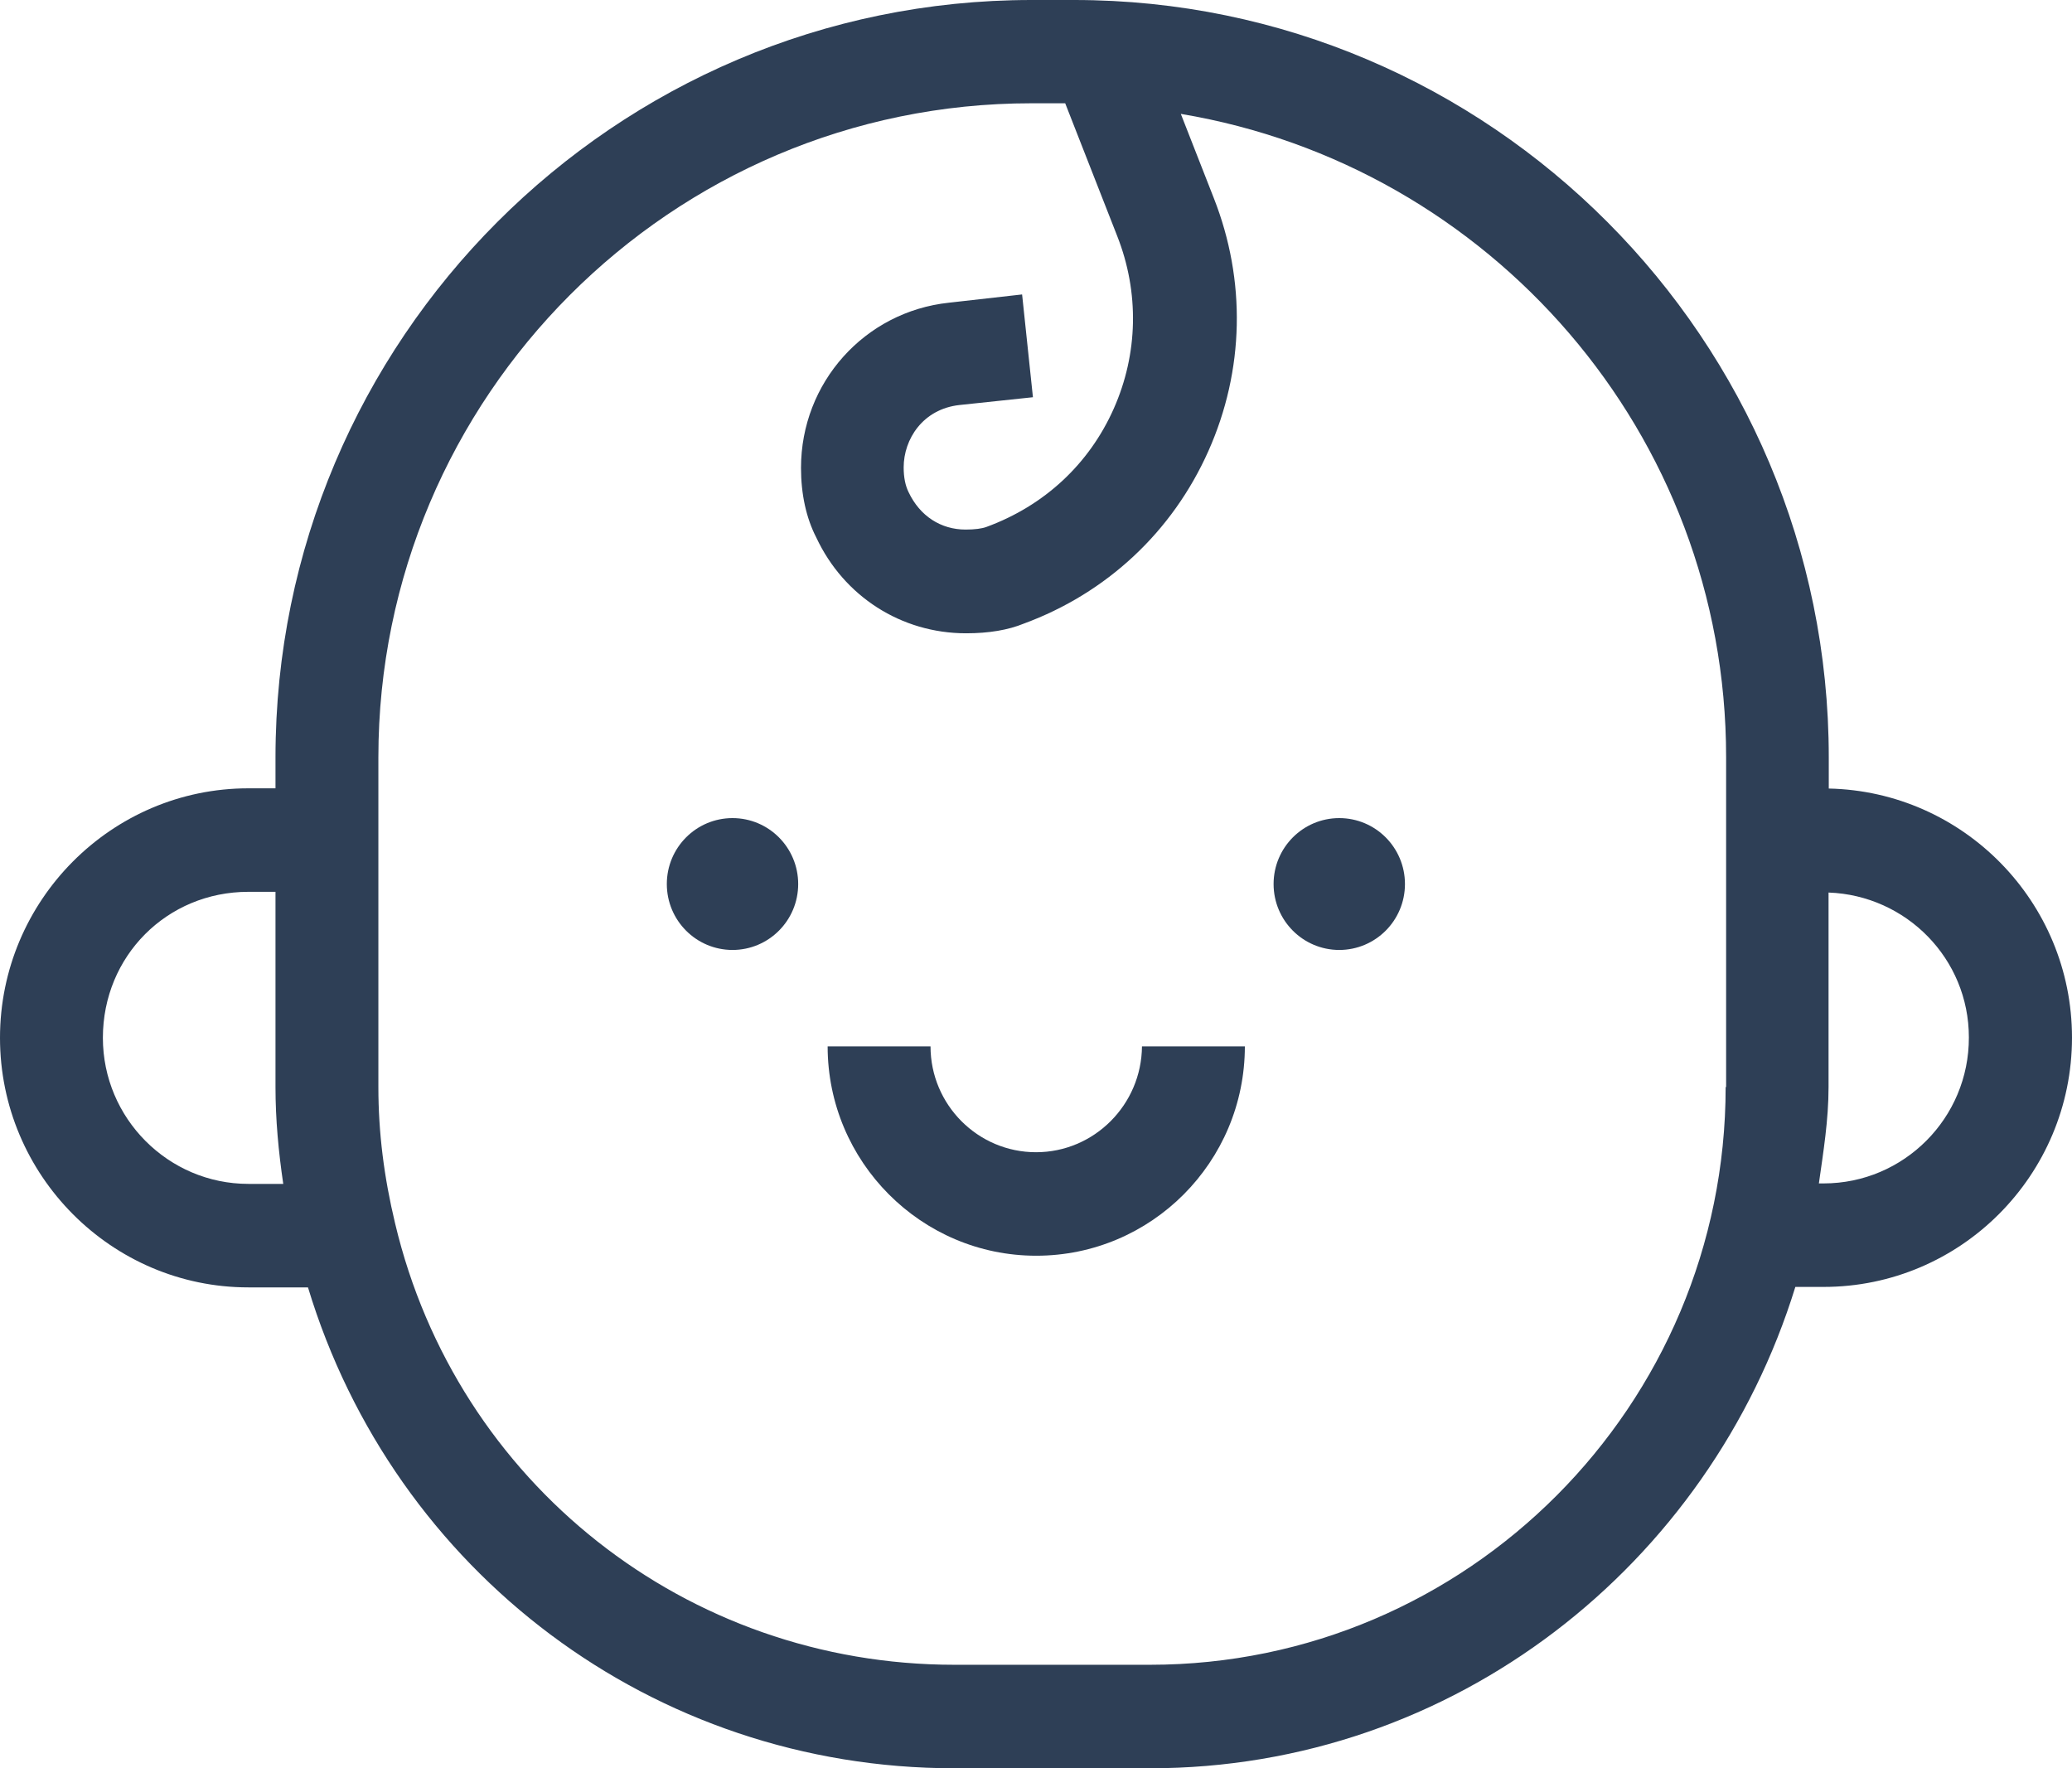
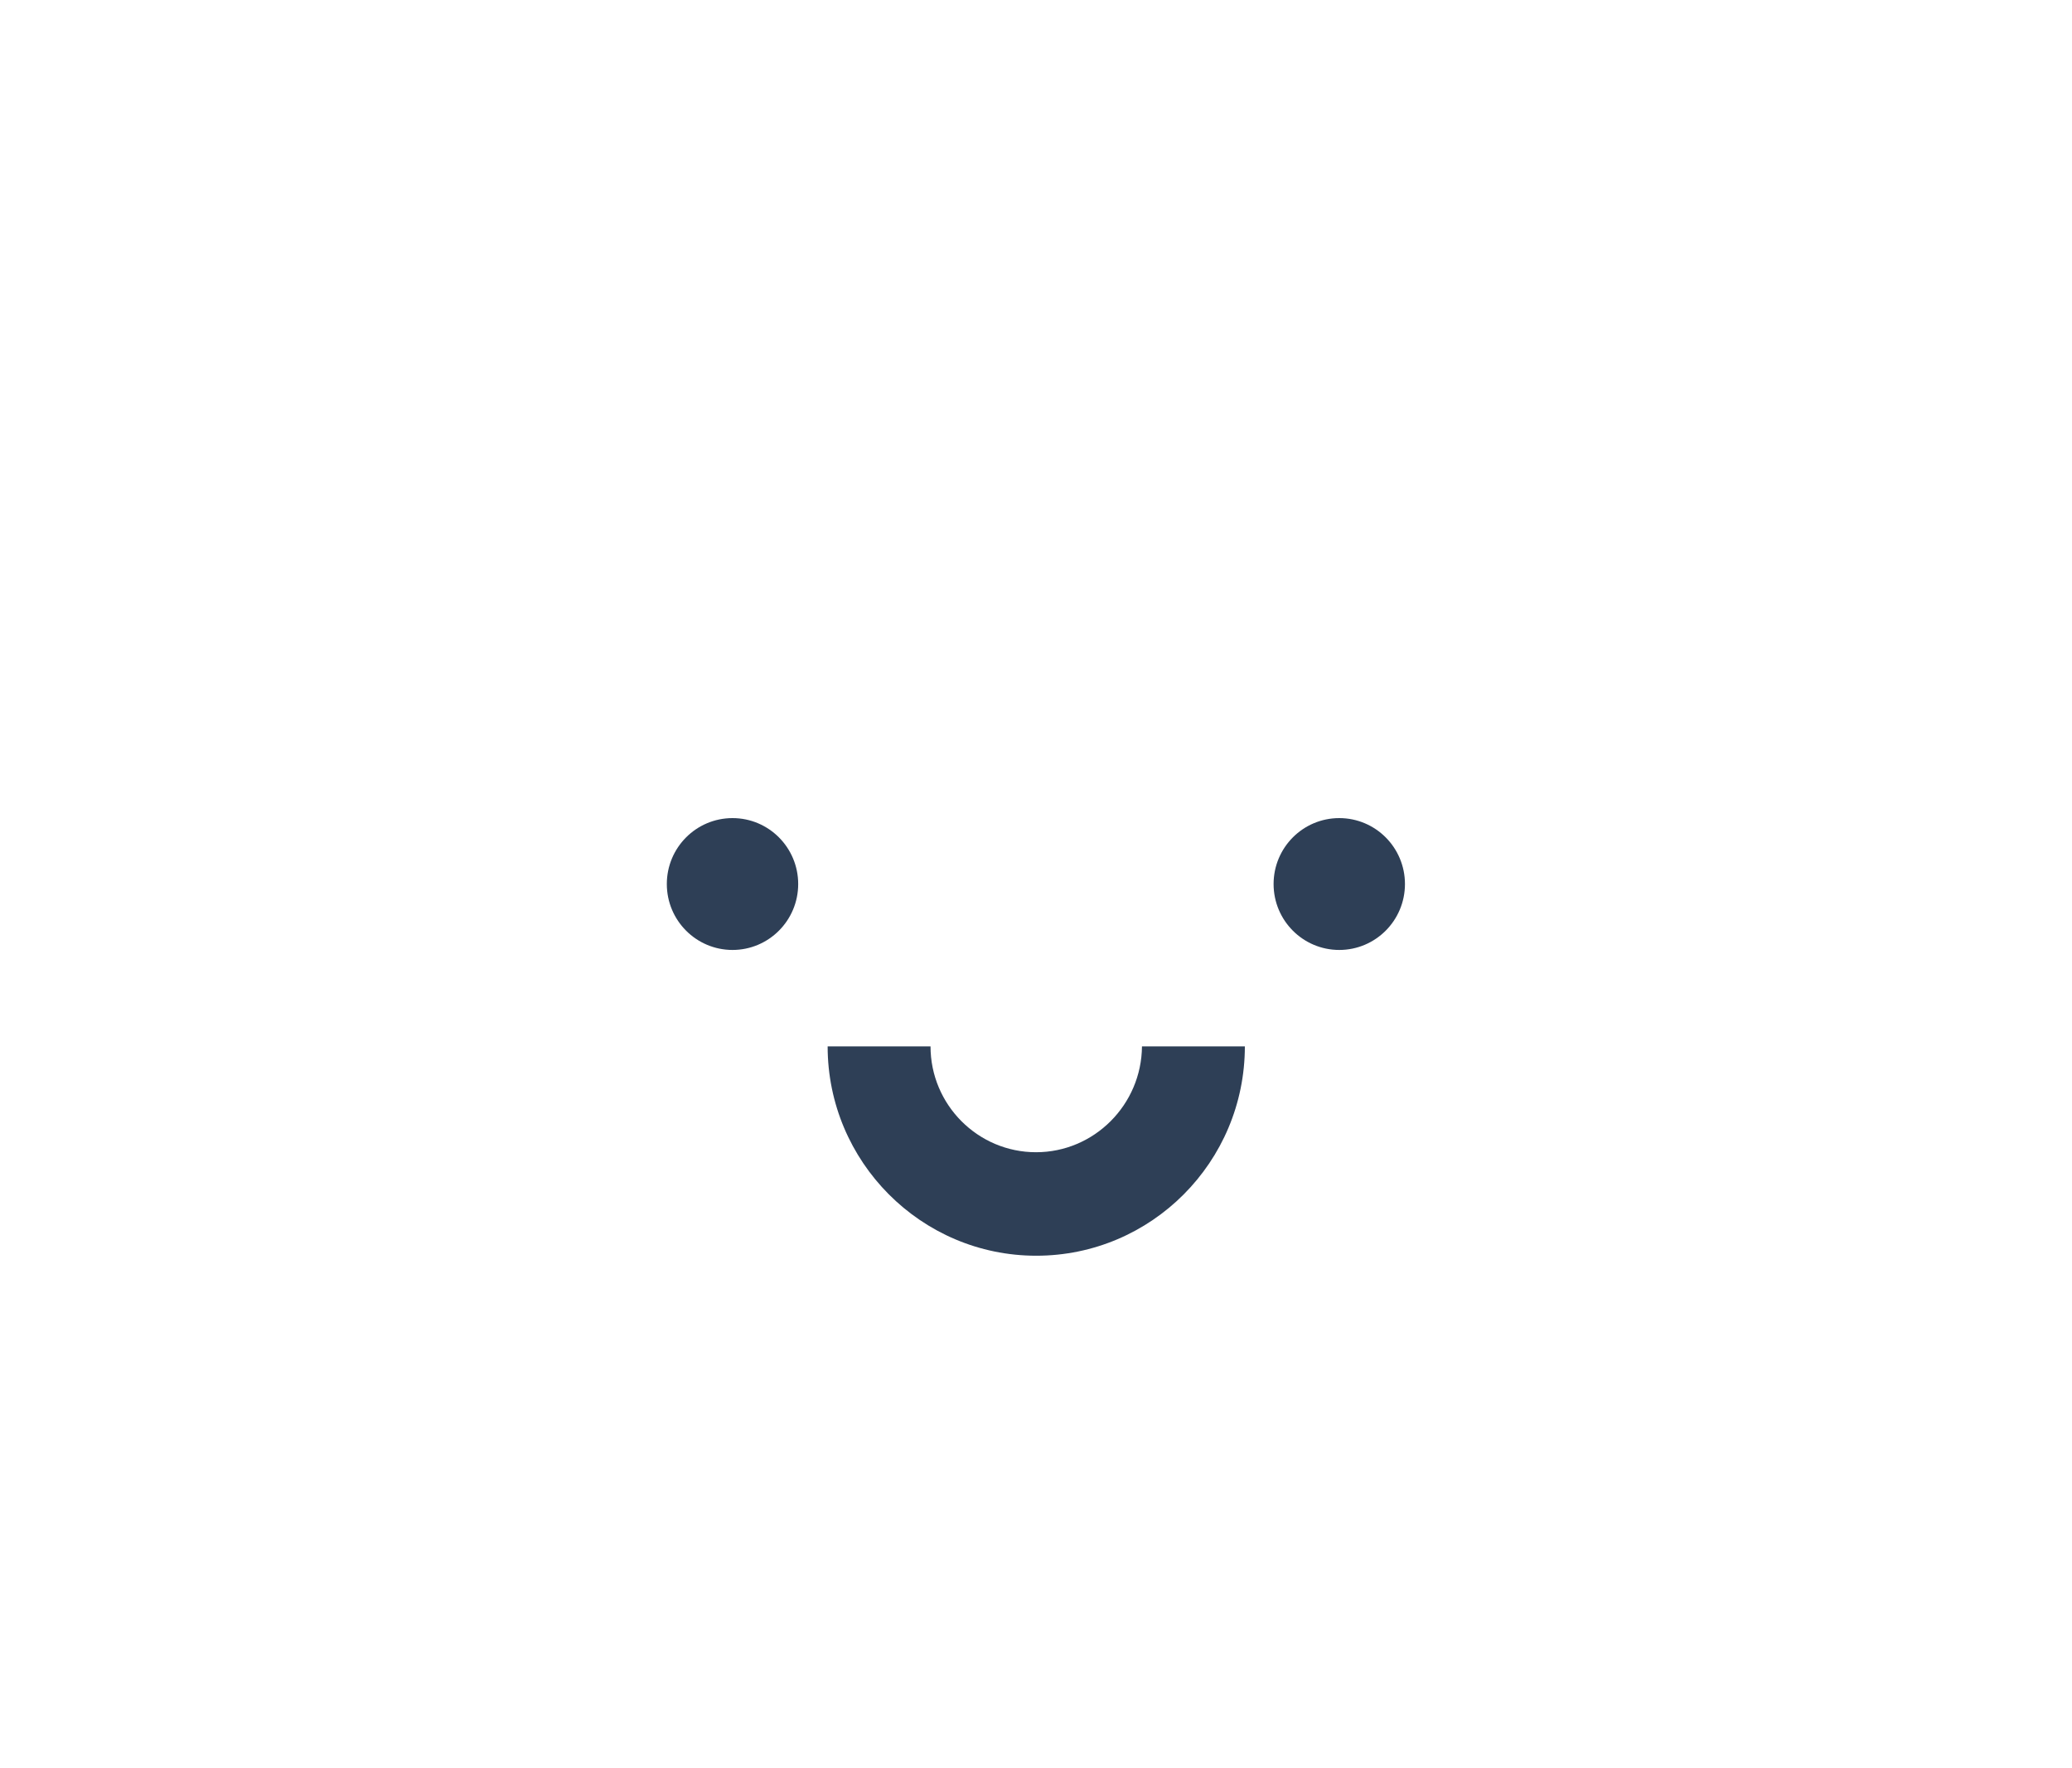
<svg xmlns="http://www.w3.org/2000/svg" fill="none" viewBox="0 0 75 64" height="64" width="75">
  <path fill="#2E3F56" d="M26.515 34.382C27.828 34.382 28.892 33.314 28.892 31.996C28.892 30.678 27.828 29.61 26.515 29.61C25.201 29.61 24.137 30.678 24.137 31.996C24.137 33.314 25.201 34.382 26.515 34.382Z" />
  <path fill="#2E3F56" d="M48.477 34.382C49.791 34.382 50.855 33.314 50.855 31.996C50.855 30.678 49.791 29.61 48.477 29.61C47.164 29.61 46.1 30.678 46.1 31.996C46.1 33.314 47.164 34.382 48.477 34.382Z" />
  <path fill="#2E3F56" d="M37.501 41.703C35.395 41.703 33.682 39.984 33.682 37.871H29.958C29.958 42.045 33.342 45.449 37.509 45.449C41.677 45.449 45.06 42.054 45.06 37.871H41.336C41.319 39.984 39.606 41.703 37.501 41.703Z" />
-   <path fill="#2E3F56" d="M66.196 28.54V27.412C66.196 12.299 53.94 0 38.881 0H37.338C22.253 0 9.972 12.299 9.972 27.412V28.532H8.991C4.04 28.532 0 32.586 0 37.563C0 42.541 4.04 46.595 8.991 46.595H11.148C14.267 56.893 23.634 64 34.543 64H41.625C52.645 64 61.883 56.628 64.986 46.578H66.008C70.969 46.578 75 42.533 75 37.555C75 32.637 71.062 28.643 66.196 28.54ZM3.724 37.563C3.724 34.604 6.043 32.278 8.991 32.278H9.972V39.343C9.972 40.523 10.082 41.686 10.253 42.849H8.991C6.094 42.849 3.724 40.48 3.724 37.563ZM62.463 39.343C62.463 50.872 53.114 60.254 41.625 60.254H34.543C24.861 60.254 16.534 53.685 14.301 44.277C13.901 42.61 13.696 40.993 13.696 39.343V27.412C13.696 14.36 24.298 3.738 37.33 3.738H38.557L40.44 8.544C41.242 10.58 41.199 12.803 40.312 14.796C39.426 16.789 37.807 18.303 35.702 19.073C35.54 19.132 35.284 19.167 34.952 19.167C34.057 19.167 33.298 18.679 32.889 17.815C32.77 17.576 32.71 17.276 32.71 16.917C32.71 15.899 33.401 14.805 34.73 14.659L37.389 14.377L36.997 10.657L34.347 10.956C31.296 11.281 28.994 13.847 28.994 16.934C28.994 17.884 29.182 18.748 29.548 19.457C30.546 21.587 32.625 22.921 34.969 22.921C35.795 22.921 36.494 22.802 37.057 22.571C40.057 21.467 42.435 19.252 43.739 16.327C45.043 13.402 45.111 10.152 43.935 7.167L42.742 4.122C53.915 5.987 62.48 15.677 62.48 27.403V39.343H62.463ZM66.008 42.832H65.838C66 41.686 66.188 40.54 66.188 39.343V32.304C69 32.406 71.267 34.698 71.267 37.546C71.276 40.463 68.915 42.832 66.008 42.832Z" />
</svg>